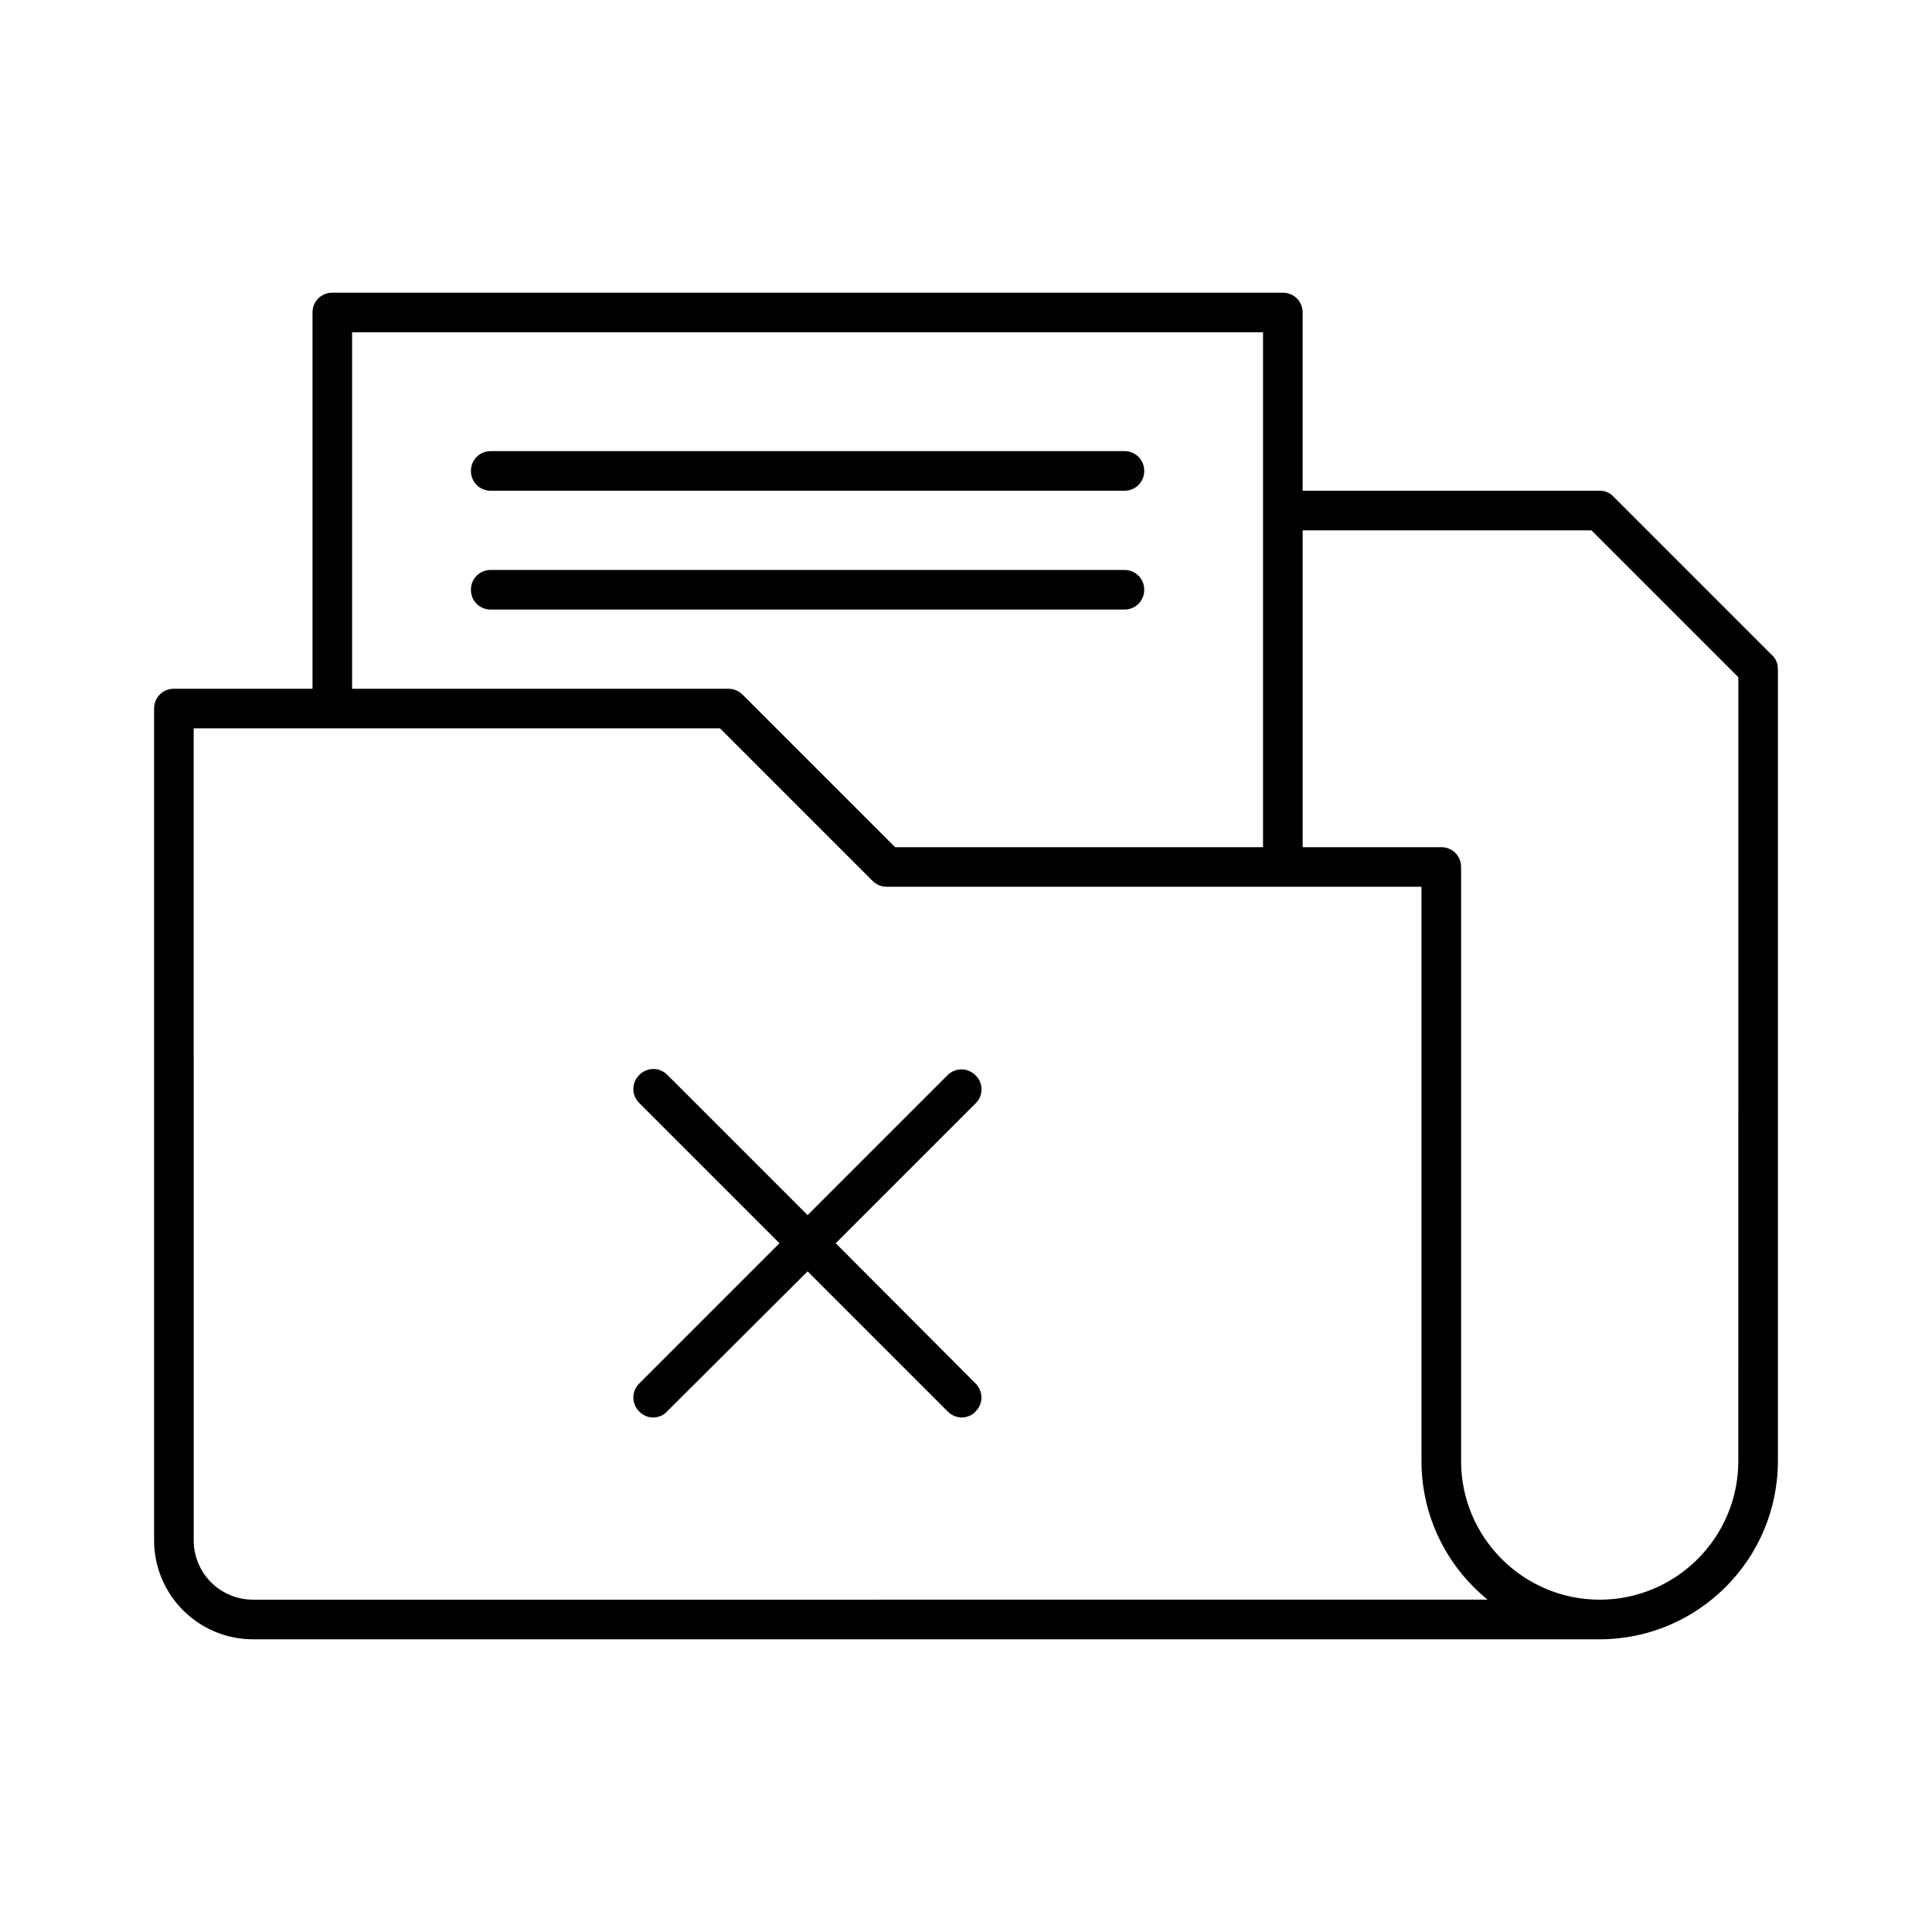
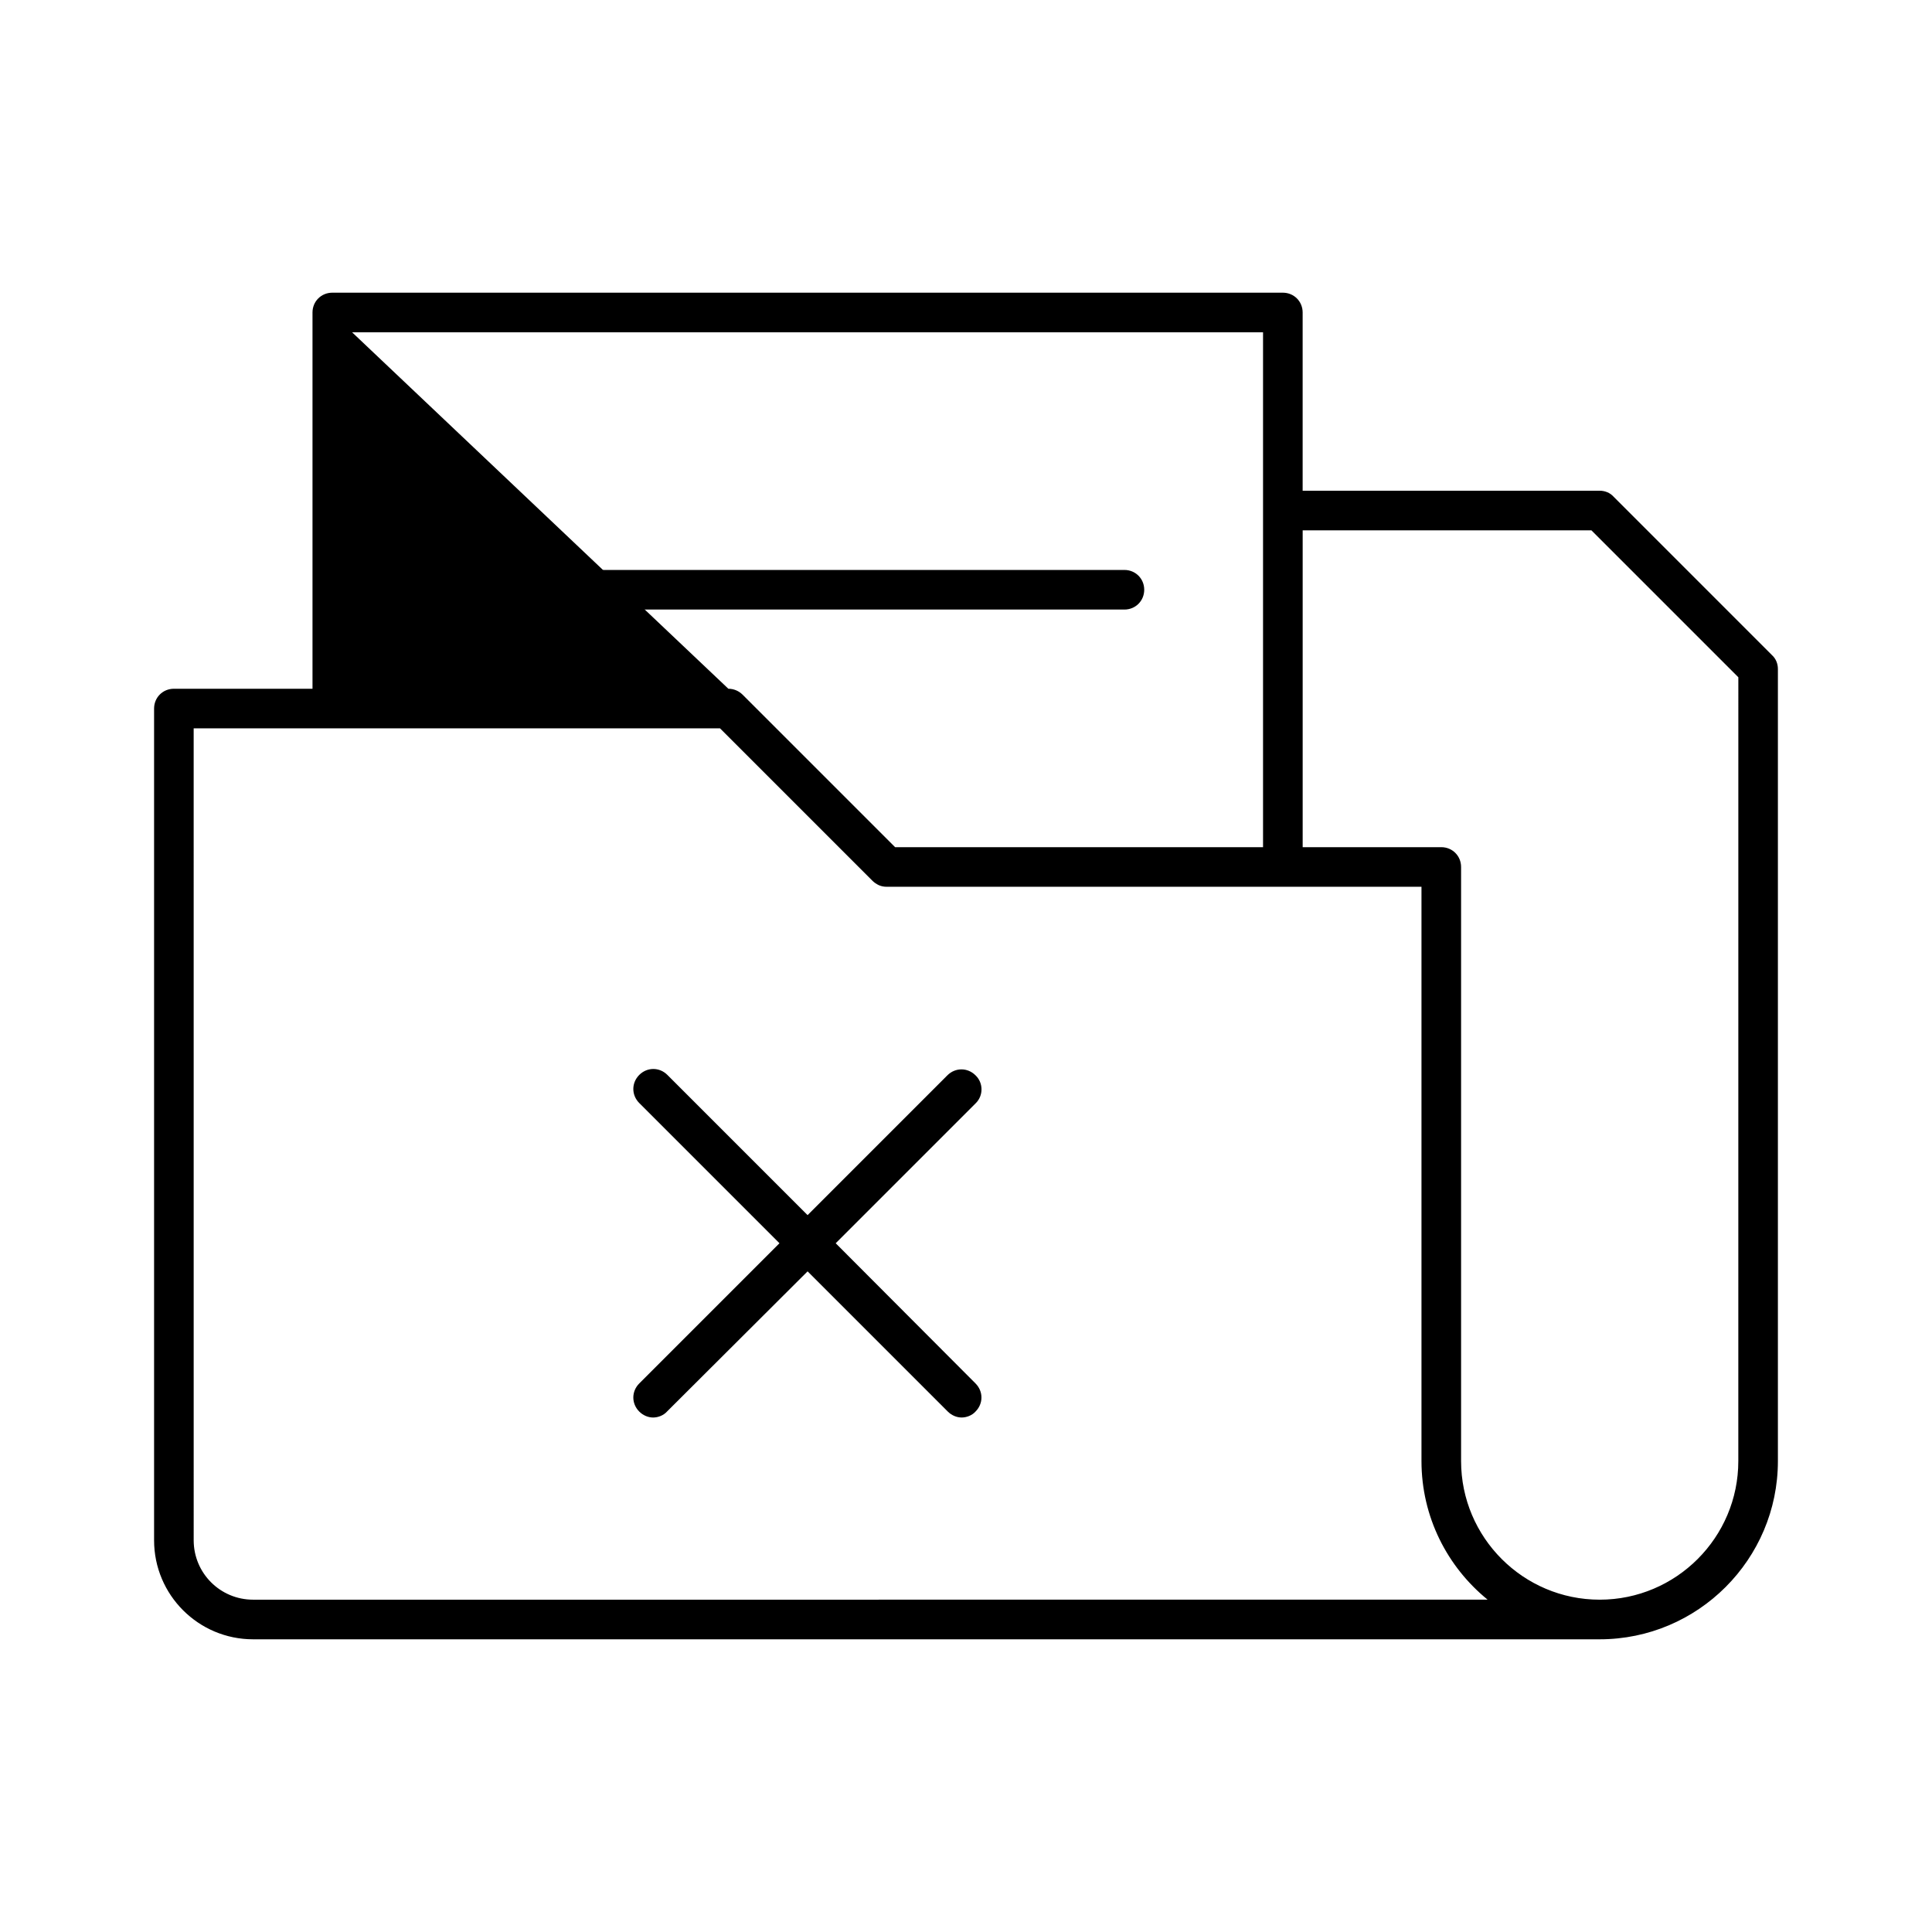
<svg xmlns="http://www.w3.org/2000/svg" fill="#000000" width="800px" height="800px" version="1.1" viewBox="144 144 512 512">
  <g>
-     <path d="m571.61 275.62c-0.945-1.051-2.309-1.574-3.676-1.574h-78.719v-47.234c0-2.938-2.309-5.246-5.25-5.246h-251.9c-2.938 0-5.25 2.309-5.25 5.246v99.715h-36.734c-2.938 0-5.246 2.309-5.246 5.246v220.42c-0.004 14.484 11.754 26.238 26.238 26.238h356.86c26.031 0 47.23-21.203 47.23-47.23v-209.92c0-1.363-0.523-2.731-1.574-3.672zm-334.3-43.559h241.41v136.45h-97.508l-40.41-40.41c-1.051-1.051-2.414-1.574-3.777-1.574h-99.715zm-26.238 335.87c-8.711 0-15.742-7.031-15.742-15.742l-0.004-215.17h139.49l40.41 40.41c0.523 0.523 1.051 0.84 1.68 1.156 0.734 0.312 1.367 0.418 2.102 0.418h141.7v152.19c0 14.801 6.824 28.023 17.527 36.734zm393.6-36.734c0 20.258-16.48 36.734-36.734 36.734-20.258 0-36.734-16.48-36.734-36.734v-157.44c0-2.938-2.309-5.246-5.246-5.246h-36.734v-83.969h76.516l38.941 38.941z" />
-     <path d="m274.05 274.05h167.94c2.938 0 5.246-2.309 5.246-5.246 0-2.941-2.309-5.25-5.246-5.25h-167.94c-2.938 0-5.246 2.309-5.246 5.246-0.004 2.941 2.305 5.25 5.246 5.25z" />
+     <path d="m571.61 275.62c-0.945-1.051-2.309-1.574-3.676-1.574h-78.719v-47.234c0-2.938-2.309-5.246-5.25-5.246h-251.9c-2.938 0-5.25 2.309-5.25 5.246v99.715h-36.734c-2.938 0-5.246 2.309-5.246 5.246v220.42c-0.004 14.484 11.754 26.238 26.238 26.238h356.86c26.031 0 47.23-21.203 47.23-47.23v-209.92c0-1.363-0.523-2.731-1.574-3.672zm-334.3-43.559h241.41v136.45h-97.508l-40.41-40.41c-1.051-1.051-2.414-1.574-3.777-1.574zm-26.238 335.87c-8.711 0-15.742-7.031-15.742-15.742l-0.004-215.17h139.49l40.41 40.41c0.523 0.523 1.051 0.84 1.68 1.156 0.734 0.312 1.367 0.418 2.102 0.418h141.7v152.19c0 14.801 6.824 28.023 17.527 36.734zm393.6-36.734c0 20.258-16.48 36.734-36.734 36.734-20.258 0-36.734-16.48-36.734-36.734v-157.44c0-2.938-2.309-5.246-5.246-5.246h-36.734v-83.969h76.516l38.941 38.941z" />
    <path d="m447.23 300.29c0-2.938-2.309-5.246-5.246-5.246h-167.94c-2.938 0-5.246 2.309-5.246 5.246-0.004 2.941 2.305 5.25 5.246 5.25h167.94c2.938 0 5.246-2.309 5.246-5.25z" />
    <path d="m402.52 428.97c-2.098-2.098-5.352-2.098-7.453 0l-37.047 37.051-37.156-37.156c-2.098-2.098-5.352-2.098-7.453 0-2.098 2.098-2.098 5.352 0 7.453l37.156 37.156-37.156 37.156c-2.098 2.098-2.098 5.352 0 7.453 1.051 1.051 2.414 1.574 3.672 1.574s2.731-0.523 3.672-1.574l37.266-37.16 37.156 37.156c1.051 1.051 2.414 1.574 3.672 1.574s2.731-0.523 3.672-1.574c2.098-2.098 2.098-5.352 0-7.453l-37.051-37.152 37.156-37.156c1.996-1.996 1.996-5.356-0.105-7.348z" />
  </g>
</svg>